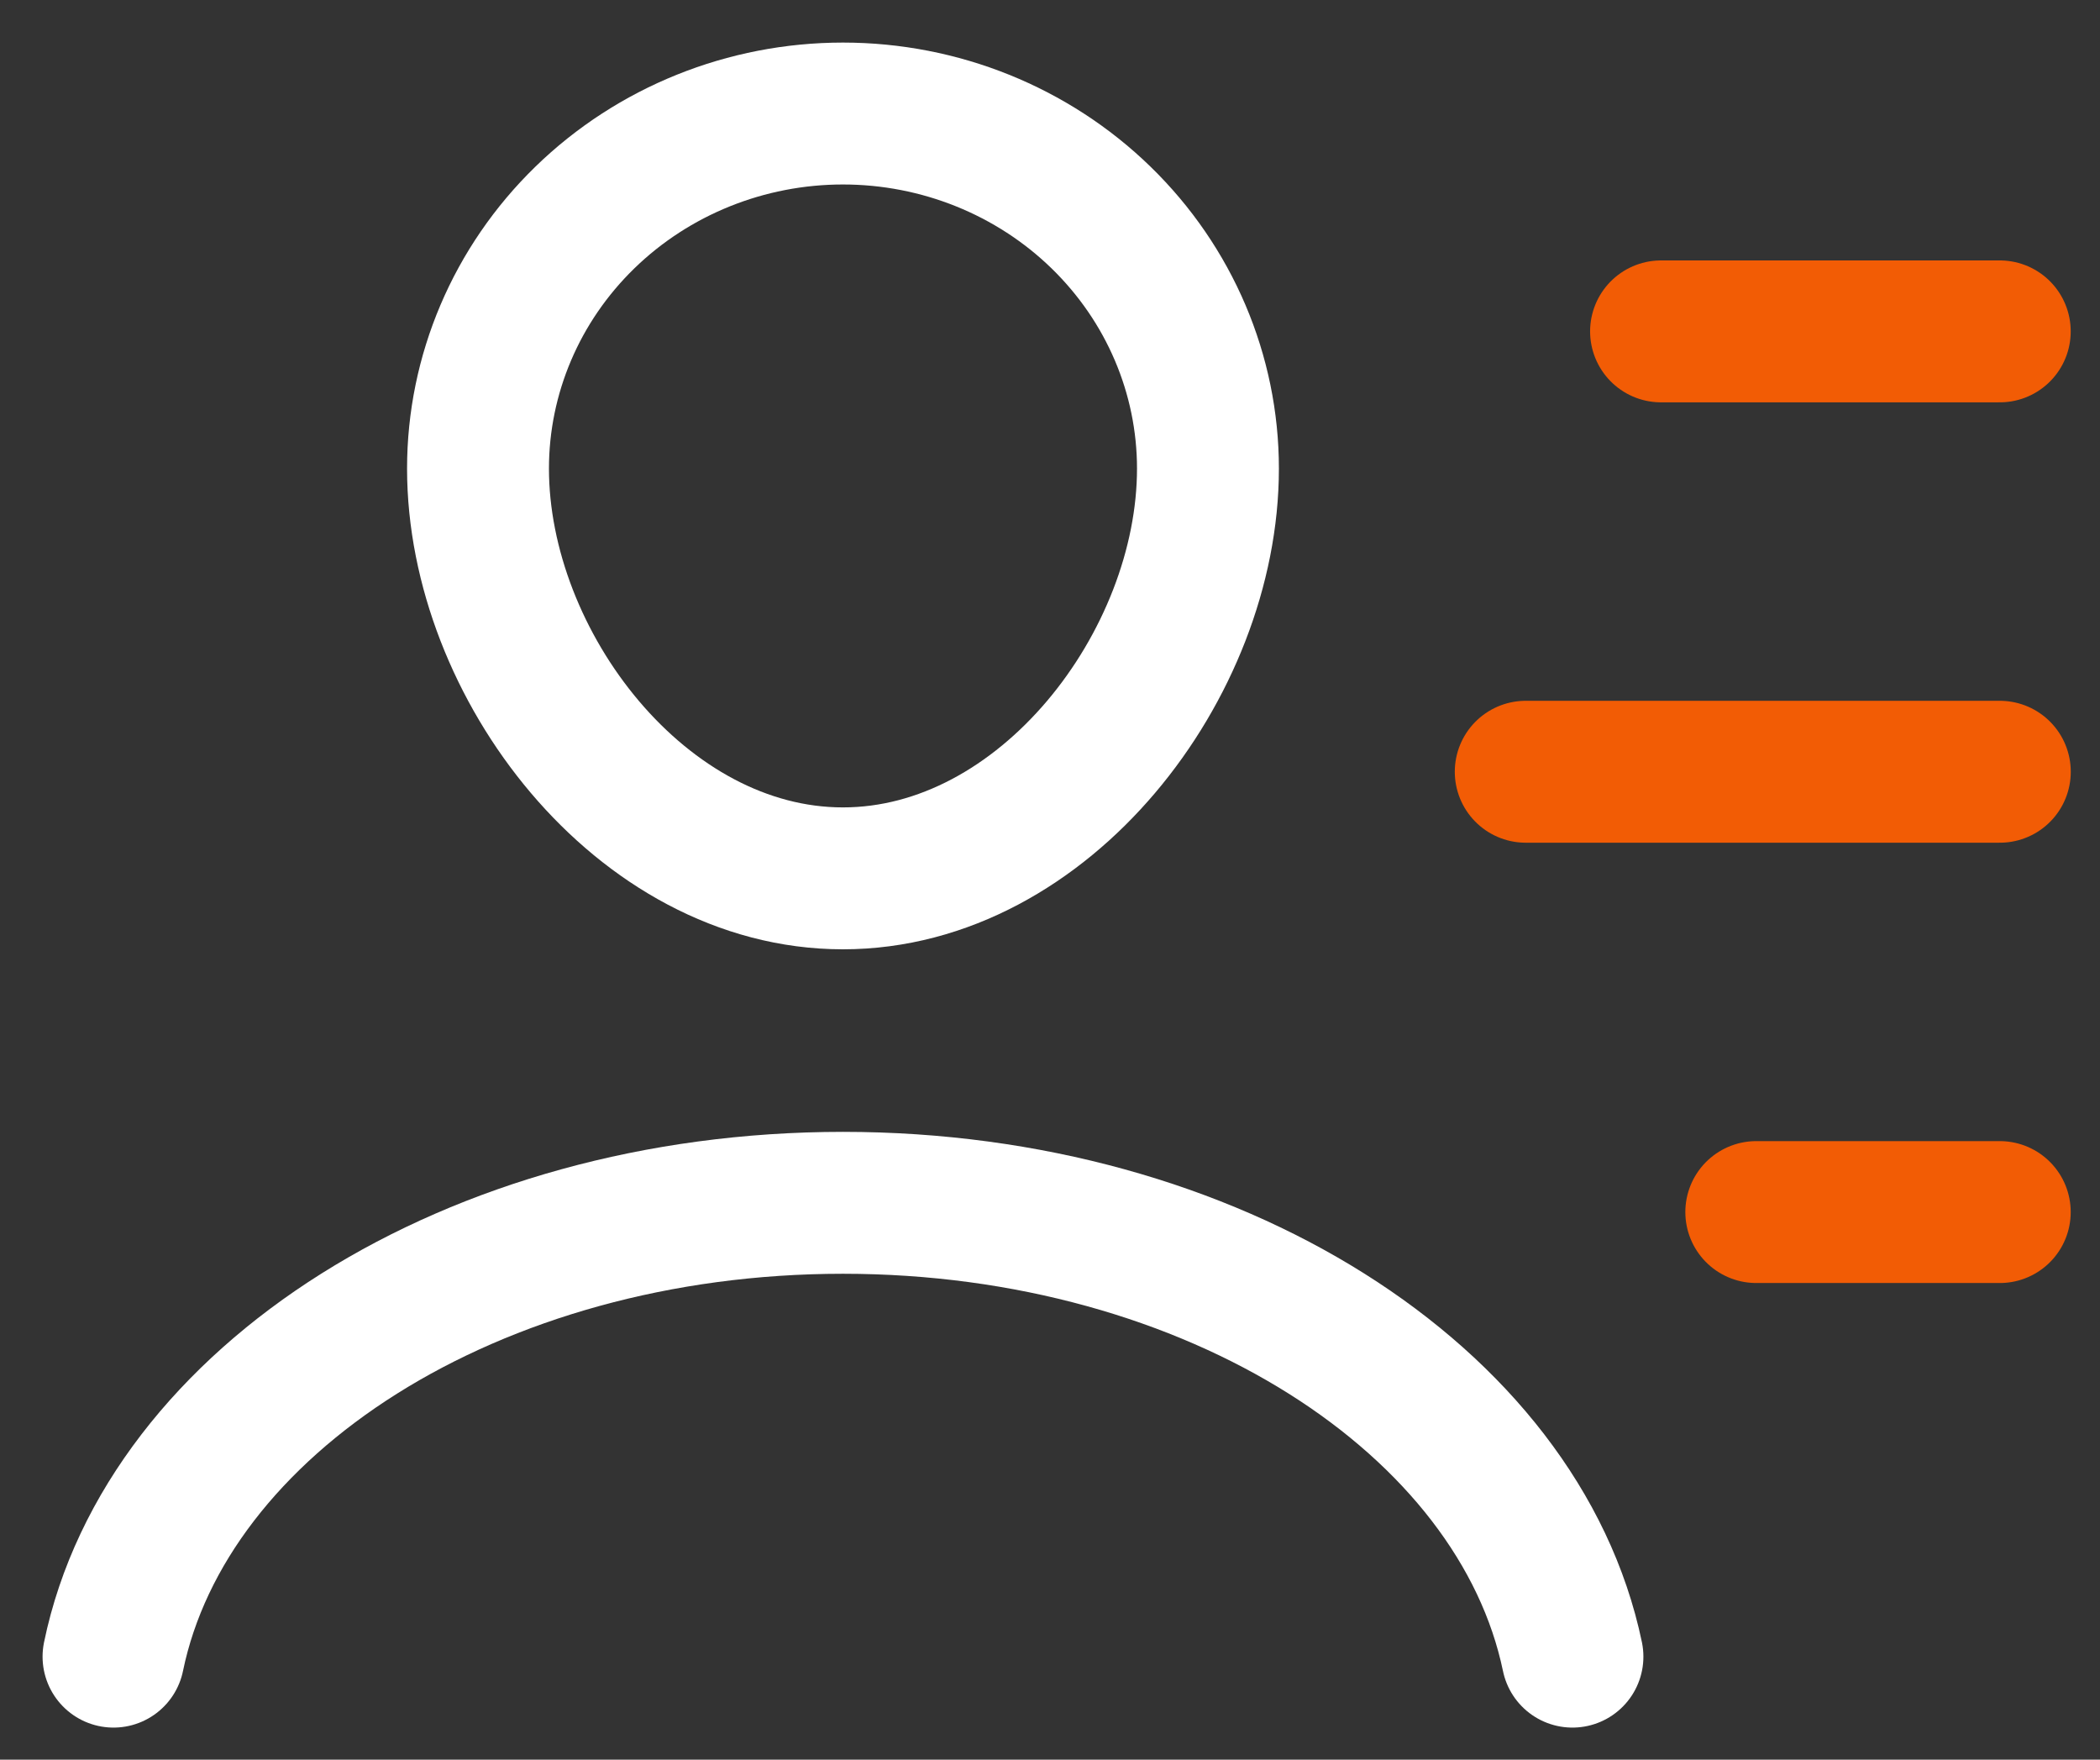
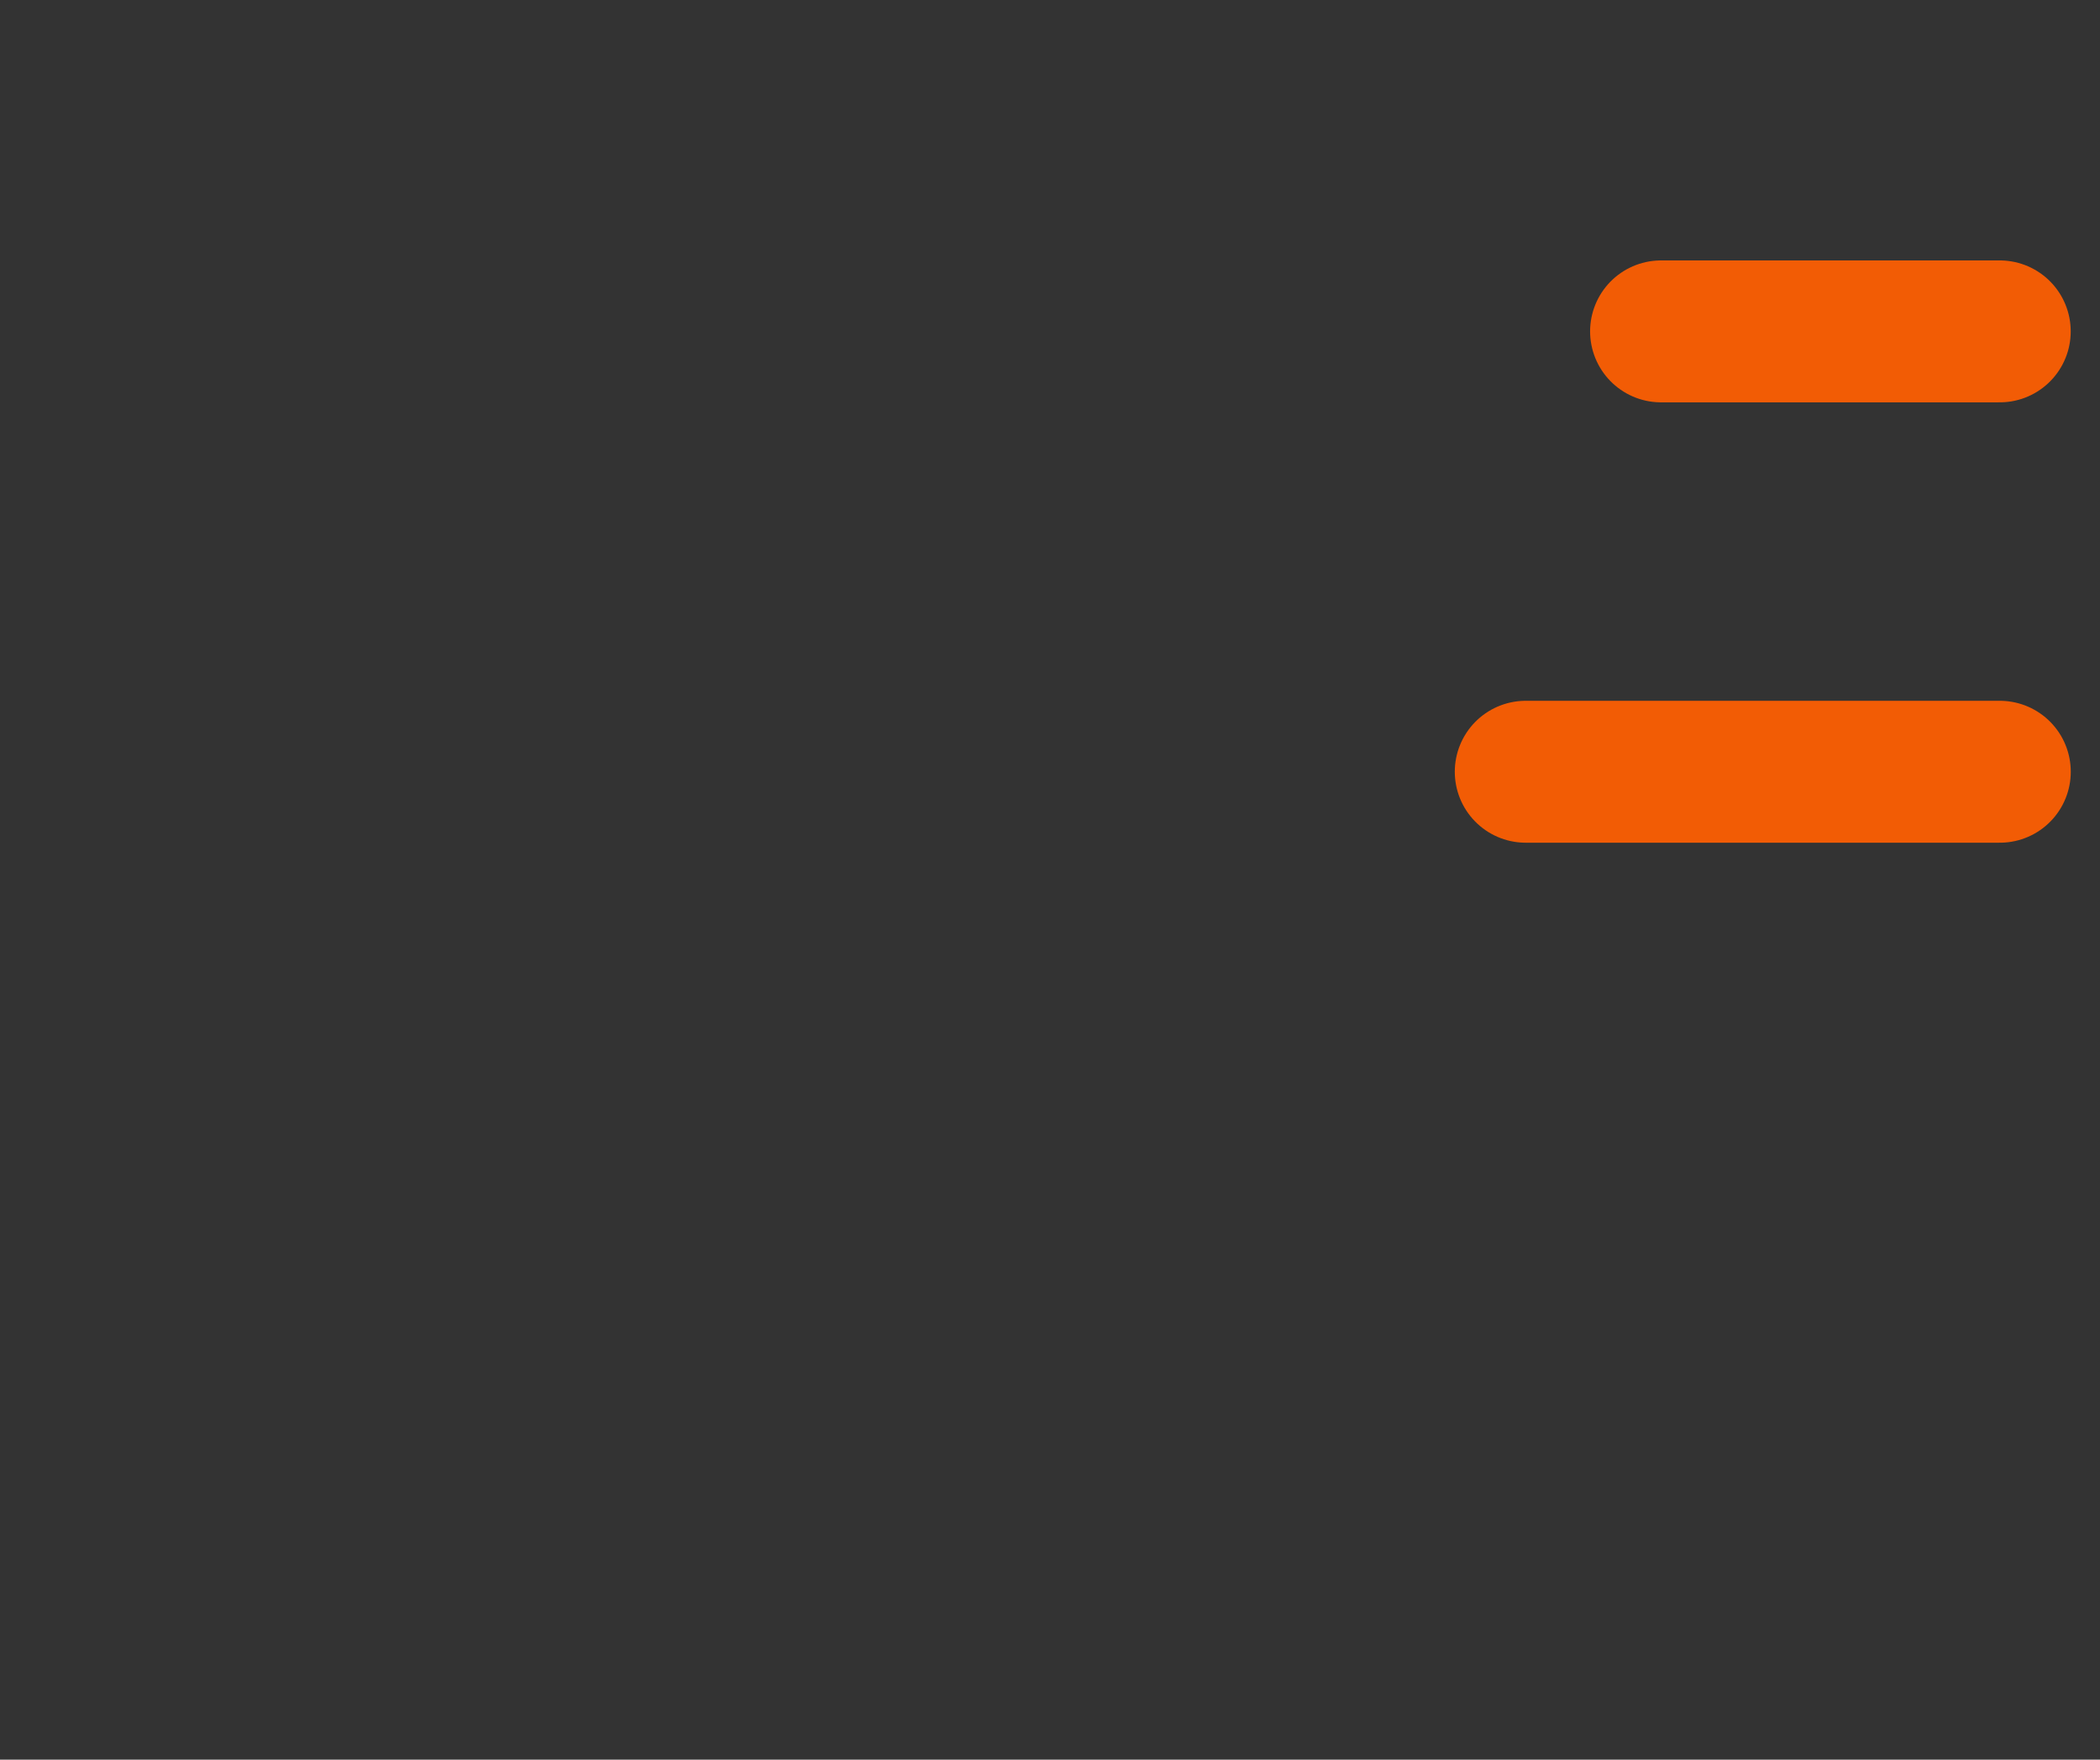
<svg xmlns="http://www.w3.org/2000/svg" width="37" height="31" viewBox="0 0 37 31" fill="none">
  <rect x="0" y="0" width="37" height="31" fill="#333333" stroke="none" />
-   <path d="M8.422 8.255C8.422 6.596 9.099 5.005 10.305 3.832C11.511 2.659 13.147 2 14.852 2C16.558 2 18.193 2.659 19.399 3.832C20.605 5.005 21.283 6.596 21.283 8.255C21.283 11.709 18.403 15.474 14.852 15.474C11.301 15.474 8.422 11.709 8.422 8.255Z" stroke="white" stroke-width="2.5" stroke-miterlimit="10" />
-   <path d="M27.705 29.185C26.764 24.669 21.375 21.19 14.852 21.19C8.33 21.19 2.932 24.669 2 29.185" stroke="white" stroke-width="2.5" stroke-miterlimit="10" stroke-linecap="round" />
  <path d="M35.234 5.838H29.266" stroke="#F25C05" stroke-width="2.5" stroke-linecap="round" stroke-linejoin="round" />
  <path d="M35.235 13.596H26.882" stroke="#F25C05" stroke-width="2.5" stroke-linecap="round" stroke-linejoin="round" />
-   <path d="M35.234 21.353H30.944" stroke="#F25C05" stroke-width="2.5" stroke-linecap="round" stroke-linejoin="round" />
</svg>